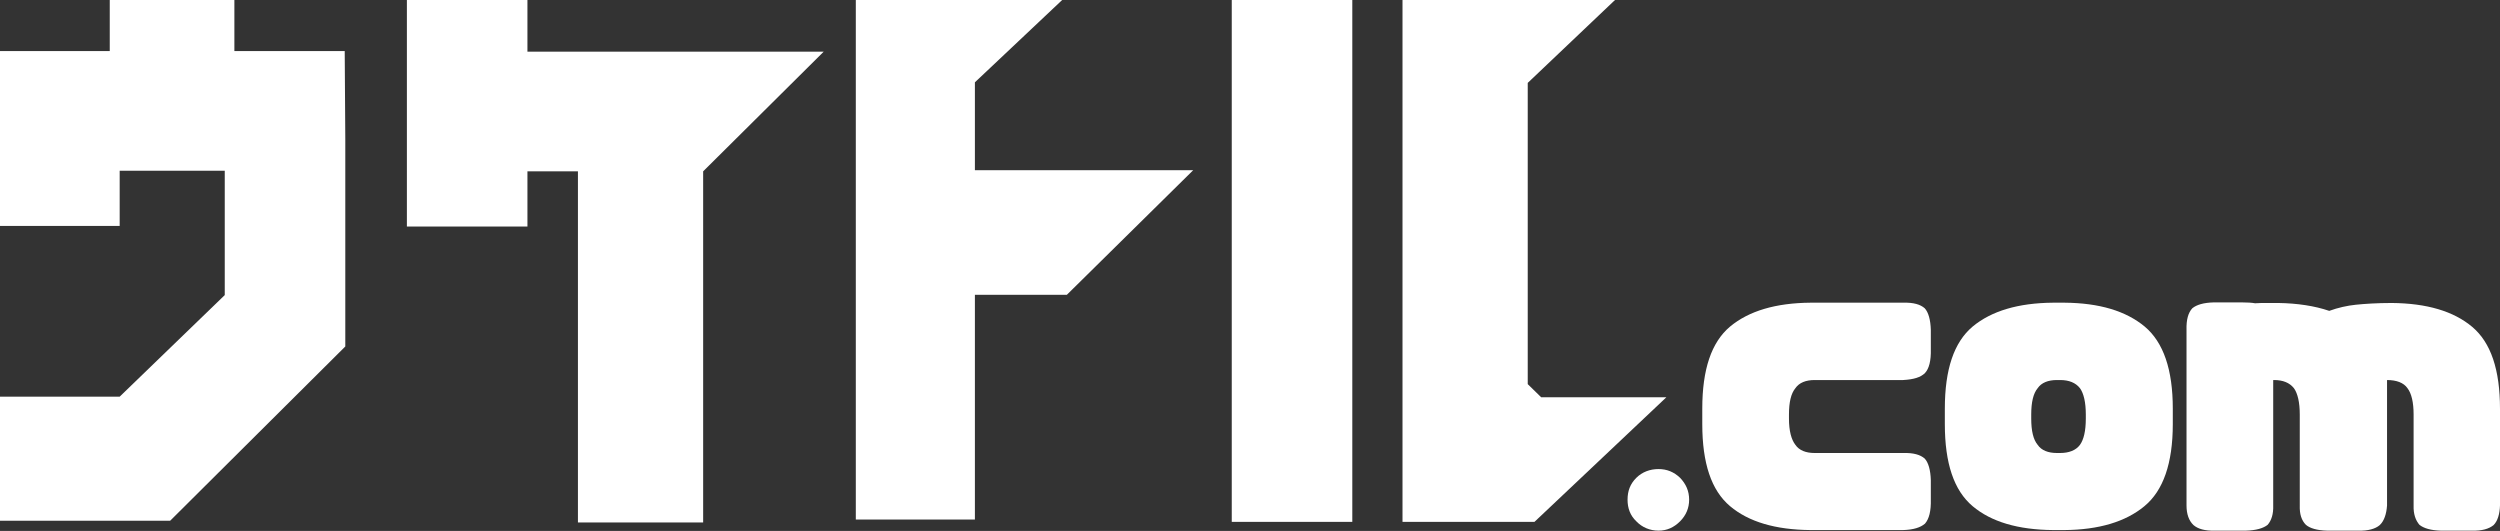
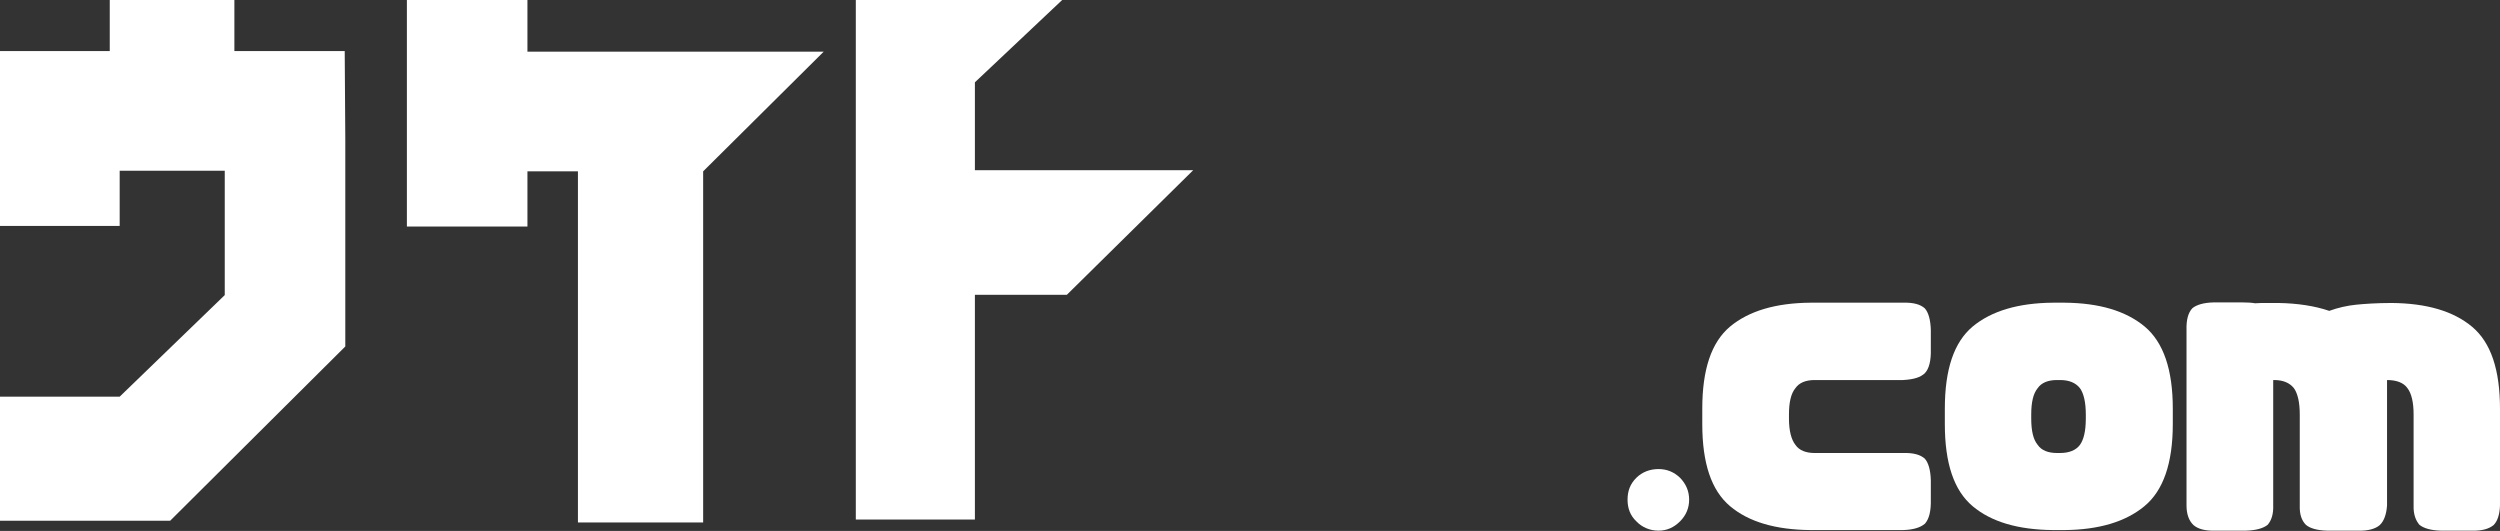
<svg xmlns="http://www.w3.org/2000/svg" version="1.1" id="レイヤー_1" x="0px" y="0px" viewBox="0 0 856.5 181.9" style="enable-background:new 0 0 856.5 181.9;" xml:space="preserve">
  <rect x="0" y="0" width="856.5" height="181.9" fill="#333333" stroke="none" />
  <style type="text/css">
	.st0{fill:#FFFFFF;}
</style>
  <g>
    <path class="st0" d="M80.3,17.5h37.8l0.2,30.1v71.1l-60,59.7H0v-42.5h41l36-34.8V58.5H41v18.9H0V17.5h37.6V0h42.7V17.5z" />
    <path class="st0" d="M180.7,17.7h101.5l-41.3,41l0,0V179h-42.9V58.7h-17.3v18.9h-41.3V0h41.3V17.7z" />
    <path class="st0" d="M334,58.3h74.8L365.5,101H334v77h-40.8V0h70.7L334,28.2V58.3z" />
-     <path class="st0" d="M422,178.8V0h41.3v178.8H422z M528,136.1h42.9l-45.2,42.7h-45.2V0h72.8l-29.9,28.4v103.2L528,136.1z" />
    <path class="st0" d="M575.6,178.6c-2.1,2.1-4.5,3.2-7.4,3.2c-2.9,0-5.6-1.1-7.6-3.2c-2.1-2-3-4.5-3-7.4c0-3,0.9-5.4,3-7.5   c2-2,4.7-3,7.6-3c2.9,0,5.3,1,7.4,3c2,2.1,3.1,4.5,3.1,7.5C578.7,174.1,577.6,176.6,575.6,178.6z" />
    <path class="st0" d="M615.1,152.4c1.3,1.9,3.6,2.8,6.6,2.8h30.3c3.6-0.1,5.9,0.6,7.4,1.9c1.3,1.4,2,4,2.1,7.4v6.6   c0.1,4-0.6,6.7-2,8.3c-1.5,1.3-3.9,2.1-7.5,2.2h-31.7c-12-0.1-21.2-2.8-27.6-8.2c-6.4-5.4-9.5-14.7-9.5-28.1v-5.3   c0-13.4,3.1-22.7,9.5-28.1c6.5-5.4,15.7-8.1,27.6-8.2h31.7c3.6-0.1,5.9,0.6,7.4,1.9c1.3,1.4,2,4,2.1,7.4v6.6c0.1,4-0.6,6.7-2,8.2   c-1.5,1.5-3.9,2.2-7.5,2.4h-30.3c-3,0-5.3,0.9-6.6,2.8c-1.5,1.8-2.2,4.8-2.2,9v1.4C612.9,147.6,613.7,150.6,615.1,152.4z" />
    <path class="st0" d="M734.7,173.4c-6.5,5.4-15.7,8.1-27.4,8.2h-3.9c-12-0.1-21.2-2.8-27.6-8.2c-6.4-5.4-9.5-14.7-9.5-28.1v-5.3   c0-13.4,3.1-22.7,9.5-28.1c6.5-5.4,15.7-8.1,27.6-8.2h3.9c11.9,0.1,21,2.8,27.5,8.2c6.4,5.4,9.6,14.7,9.6,28.1v5.3   C744.4,158.8,741.1,168.1,734.7,173.4z M698.1,152.4c1.3,1.9,3.6,2.8,6.6,2.8h1.1c3,0,5.4-0.9,6.8-2.8c1.3-1.8,2-4.8,2-9V142   c0-4.1-0.7-7.2-2-9c-1.5-1.9-3.8-2.8-6.8-2.8h-1.1c-3,0-5.3,0.9-6.6,2.8c-1.5,1.8-2.2,4.8-2.2,9v1.4   C695.9,147.6,696.6,150.6,698.1,152.4z" />
    <path class="st0" d="M815.3,179.9c-1.5,1.3-4,2-7.4,1.9h-10.7c-3.4-0.1-5.8-0.8-7.2-2c-1.5-1.5-2.2-3.7-2.1-6.6V142   c0-4.1-0.7-7.2-2-9c-1.5-1.9-3.8-2.8-6.8-2.8h-0.3v43c0.1,2.9-0.6,5.1-1.9,6.6c-1.5,1.2-4,1.9-7.4,2h-10.7   c-3.4,0.1-5.8-0.6-7.3-1.9c-1.6-1.5-2.4-3.8-2.4-6.7V113c-0.1-3.5,0.6-5.9,2-7.4c1.5-1.2,3.8-1.9,7.3-2h9.7c1.8,0,3.4,0.1,4.5,0.3   c1.3-0.1,2.7-0.1,4-0.1h3.9c6.6,0.1,12.5,1,17.5,2.7c3-1.1,6.2-1.8,9.1-2.1c2.9-0.3,7.2-0.6,12.3-0.6c12,0.1,21.2,2.8,27.6,8.2   c6.4,5.4,9.5,14.7,9.5,28.1v33.1c-0.1,2.9-0.8,5.3-2.2,6.7c-1.6,1.3-4,2-7.4,1.9h-10.7c-3.4-0.1-5.8-0.8-7.3-2   c-1.3-1.5-2.1-3.7-2-6.6V142c0-4.1-0.7-7.2-2.1-9c-1.3-1.9-3.8-2.8-7-2.8v43C817.6,176.1,816.8,178.5,815.3,179.9z" />
  </g>
  <g>
</g>
  <g>
</g>
  <g>
</g>
  <g>
</g>
  <g>
</g>
  <g>
</g>
  <g>
</g>
  <g>
</g>
  <g>
</g>
  <g>
</g>
  <g>
</g>
  <g>
</g>
  <g>
</g>
  <g>
</g>
  <g>
</g>
</svg>